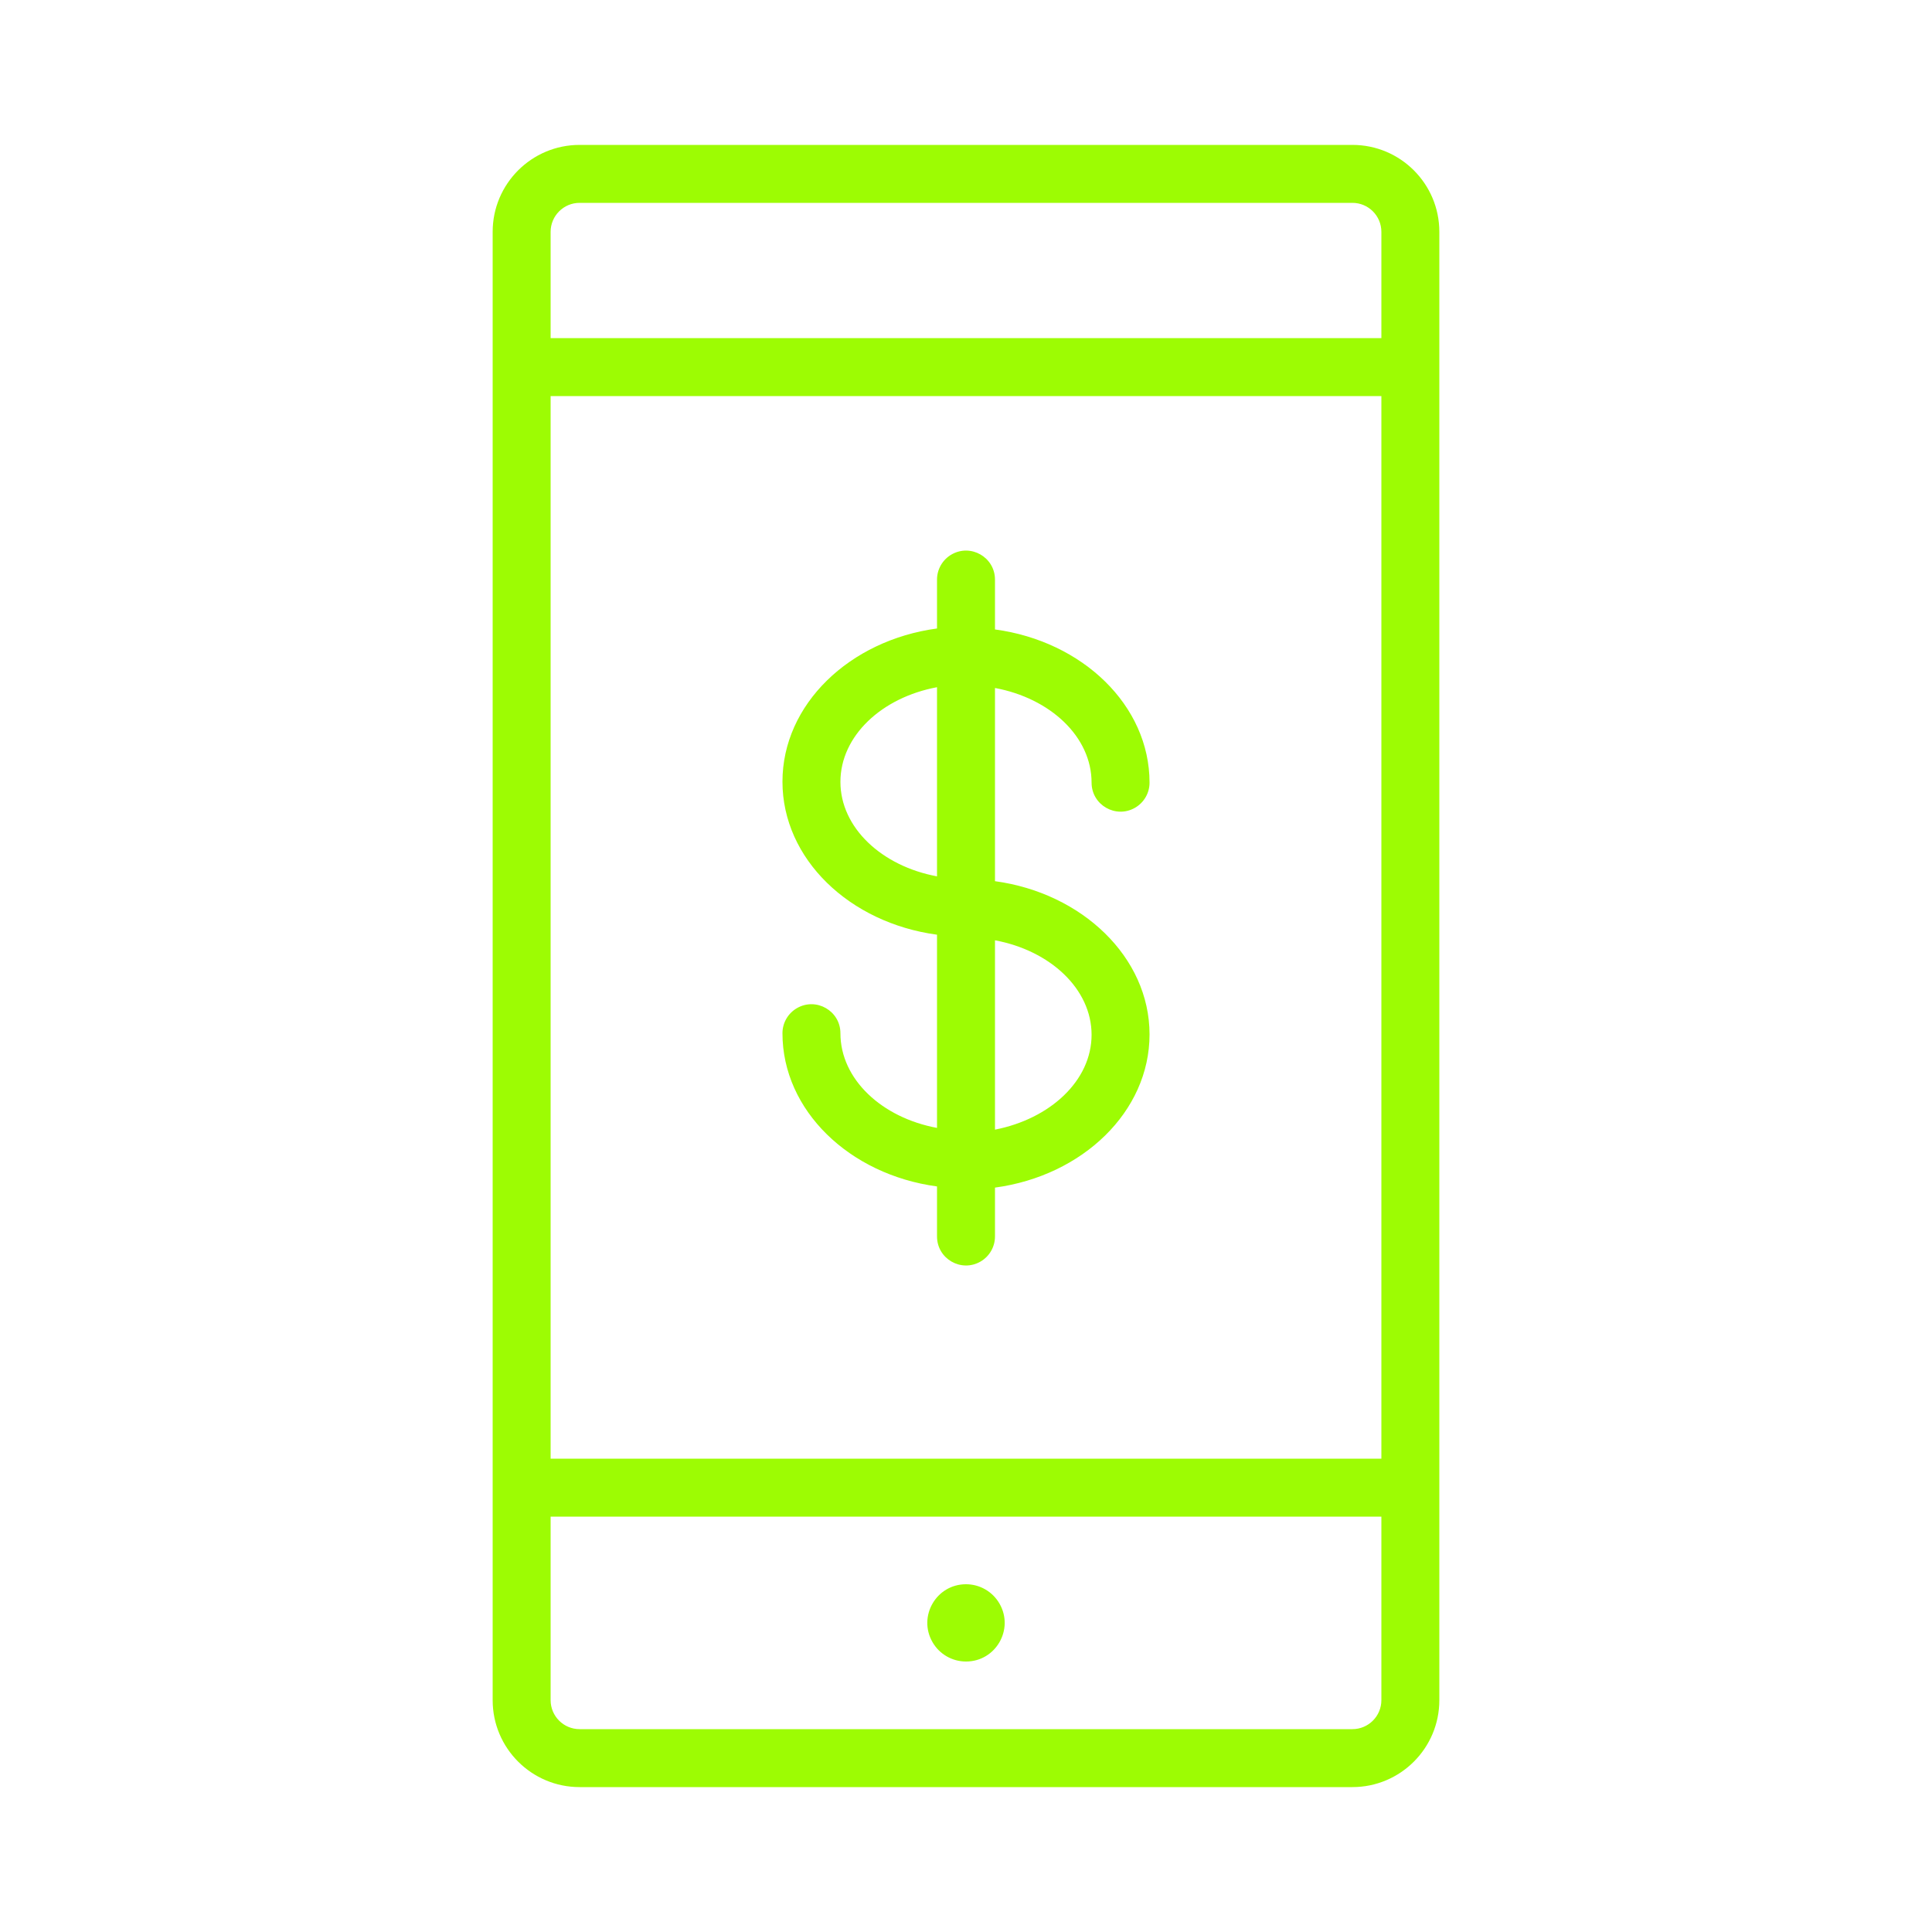
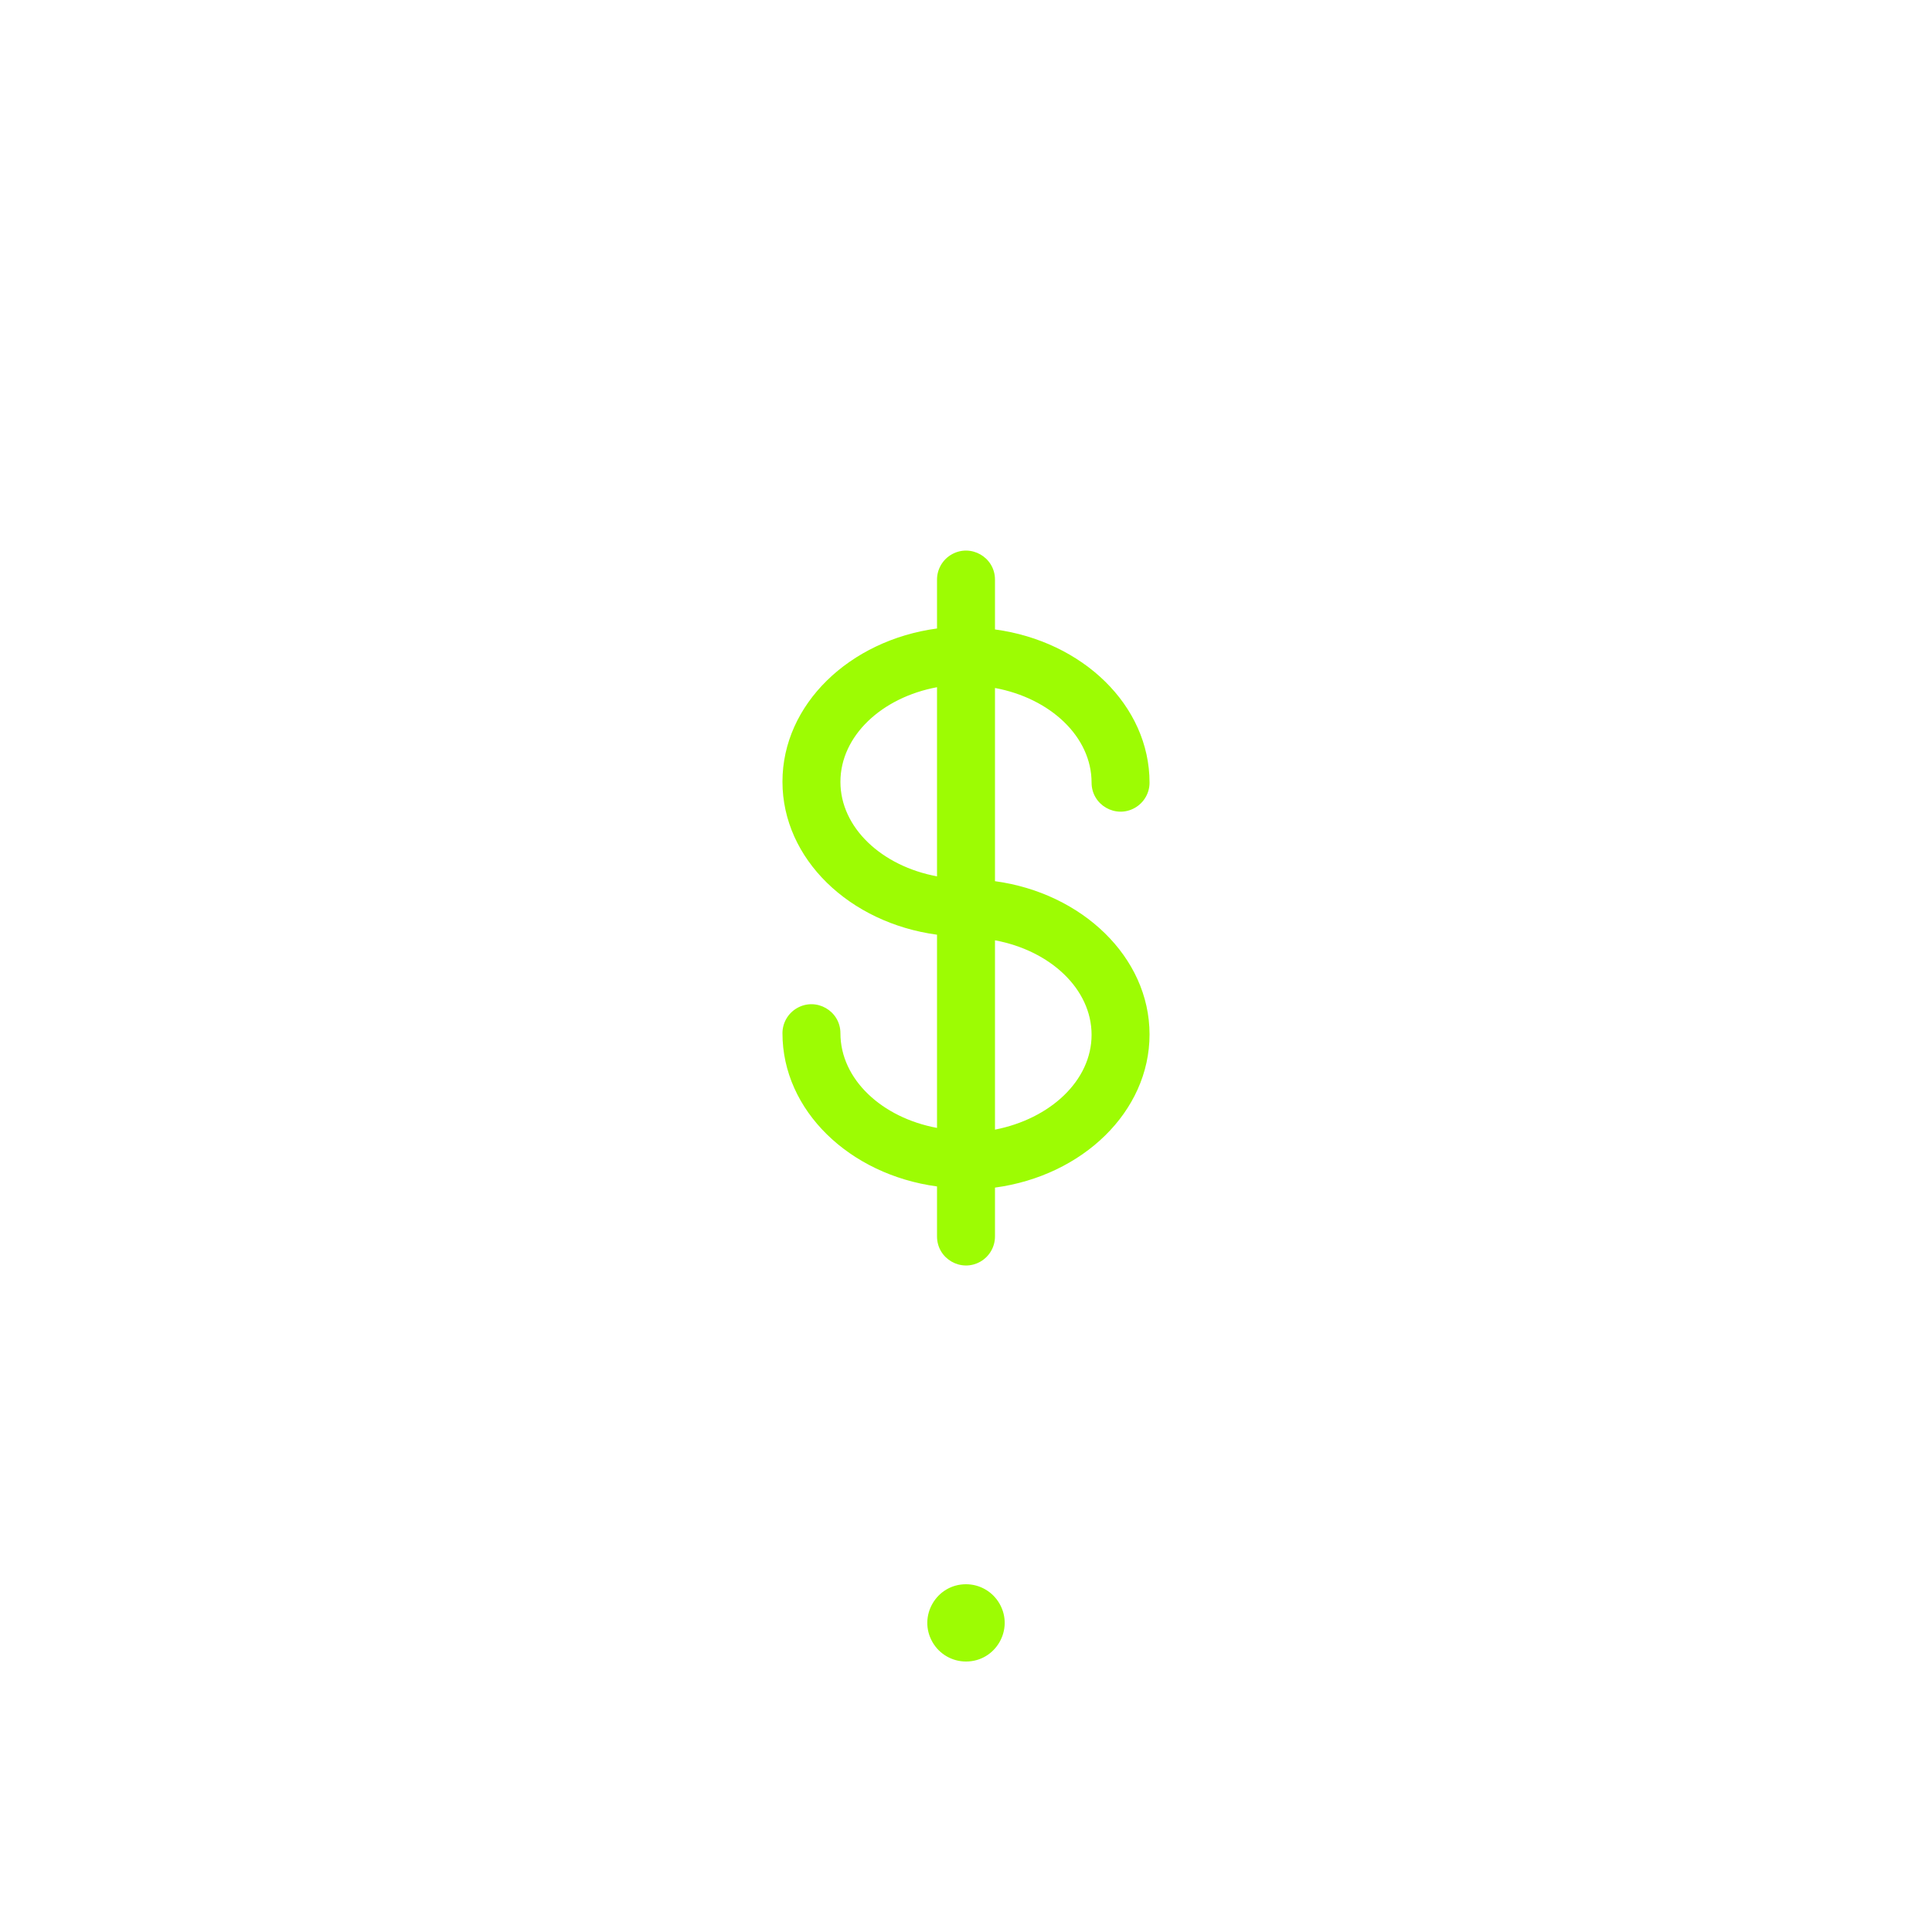
<svg xmlns="http://www.w3.org/2000/svg" viewBox="1950 2450 100 100" width="100" height="100">
-   <path fill="#9dfc03" stroke="none" fill-opacity="1" stroke-width="1" stroke-opacity="1" color="rgb(51, 51, 51)" fill-rule="evenodd" id="tSvg101a2aa8b4b" d="M 2020 2457.5 C 2006.667 2457.5 1993.333 2457.5 1980 2457.5 C 1977.515 2457.5 1975.5 2459.515 1975.5 2462 C 1975.5 2487.333 1975.5 2512.667 1975.5 2538 C 1975.5 2540.485 1977.515 2542.5 1980 2542.5 C 1993.333 2542.5 2006.667 2542.5 2020 2542.5 C 2022.485 2542.5 2024.5 2540.485 2024.5 2538 C 2024.5 2512.667 2024.5 2487.333 2024.5 2462C 2024.5 2459.515 2022.485 2457.5 2020 2457.5Z M 1978.5 2470.5 C 1992.833 2470.5 2007.167 2470.5 2021.5 2470.5 C 2021.5 2488.833 2021.5 2507.167 2021.5 2525.5 C 2007.167 2525.5 1992.833 2525.5 1978.5 2525.5C 1978.5 2507.167 1978.5 2488.833 1978.5 2470.5Z M 1980 2460.5 C 1993.333 2460.5 2006.667 2460.5 2020 2460.5 C 2020.828 2460.5 2021.5 2461.172 2021.5 2462 C 2021.5 2463.833 2021.5 2465.667 2021.5 2467.5 C 2007.167 2467.5 1992.833 2467.5 1978.5 2467.5 C 1978.5 2465.667 1978.5 2463.833 1978.5 2462C 1978.5 2461.172 1979.172 2460.5 1980 2460.5Z M 2020 2539.5 C 2006.667 2539.5 1993.333 2539.5 1980 2539.5 C 1979.172 2539.5 1978.5 2538.828 1978.5 2538 C 1978.5 2534.833 1978.5 2531.667 1978.5 2528.5 C 1992.833 2528.5 2007.167 2528.5 2021.5 2528.5 C 2021.5 2531.667 2021.5 2534.833 2021.5 2538C 2021.5 2538.828 2020.828 2539.5 2020 2539.5Z" />
  <path fill="#9dfc03" stroke="none" fill-opacity="1" stroke-width="1" stroke-opacity="1" color="rgb(51, 51, 51)" fill-rule="evenodd" id="tSvga8fd6f2bcb" d="M 2000 2532 C 1998.46 2532 1997.498 2533.667 1998.268 2535 C 1998.625 2535.619 1999.285 2536 2000 2536 C 2001.54 2536 2002.502 2534.333 2001.732 2533C 2001.375 2532.381 2000.715 2532 2000 2532Z M 2001.5 2495.61 C 2001.5 2492.277 2001.5 2488.943 2001.5 2485.61 C 2004.36 2486.14 2006.5 2488.13 2006.5 2490.51 C 2006.5 2491.665 2007.75 2492.386 2008.75 2491.809 C 2009.214 2491.541 2009.5 2491.046 2009.5 2490.51 C 2009.5 2486.51 2006.03 2483.19 2001.5 2482.58 C 2001.5 2481.72 2001.5 2480.86 2001.5 2480 C 2001.5 2478.845 2000.25 2478.124 1999.25 2478.701 C 1998.786 2478.969 1998.5 2479.464 1998.5 2480 C 1998.5 2480.843 1998.5 2481.687 1998.5 2482.53 C 1993.97 2483.14 1990.5 2486.46 1990.5 2490.46 C 1990.5 2494.46 1993.97 2497.77 1998.5 2498.38 C 1998.5 2501.713 1998.5 2505.047 1998.5 2508.38 C 1995.64 2507.85 1993.5 2505.86 1993.5 2503.48 C 1993.5 2502.325 1992.25 2501.604 1991.25 2502.181 C 1990.786 2502.449 1990.5 2502.944 1990.5 2503.48 C 1990.5 2507.48 1993.97 2510.8 1998.5 2511.41 C 1998.5 2512.273 1998.5 2513.137 1998.5 2514 C 1998.5 2515.155 1999.75 2515.876 2000.75 2515.299 C 2001.214 2515.031 2001.5 2514.536 2001.5 2514 C 2001.5 2513.157 2001.5 2512.313 2001.5 2511.47 C 2006.03 2510.86 2009.5 2507.54 2009.5 2503.54C 2009.5 2499.54 2006 2496.22 2001.5 2495.61Z M 1993.5 2490.47 C 1993.5 2488.09 1995.64 2486.1 1998.5 2485.57 C 1998.5 2488.833 1998.5 2492.097 1998.5 2495.36C 1995.64 2494.83 1993.5 2492.84 1993.5 2490.47Z M 2001.5 2508.47 C 2001.5 2505.203 2001.5 2501.937 2001.5 2498.67 C 2004.36 2499.2 2006.5 2501.19 2006.5 2503.56C 2006.5 2505.93 2004.36 2507.91 2001.5 2508.47Z" />
  <defs> </defs>
</svg>